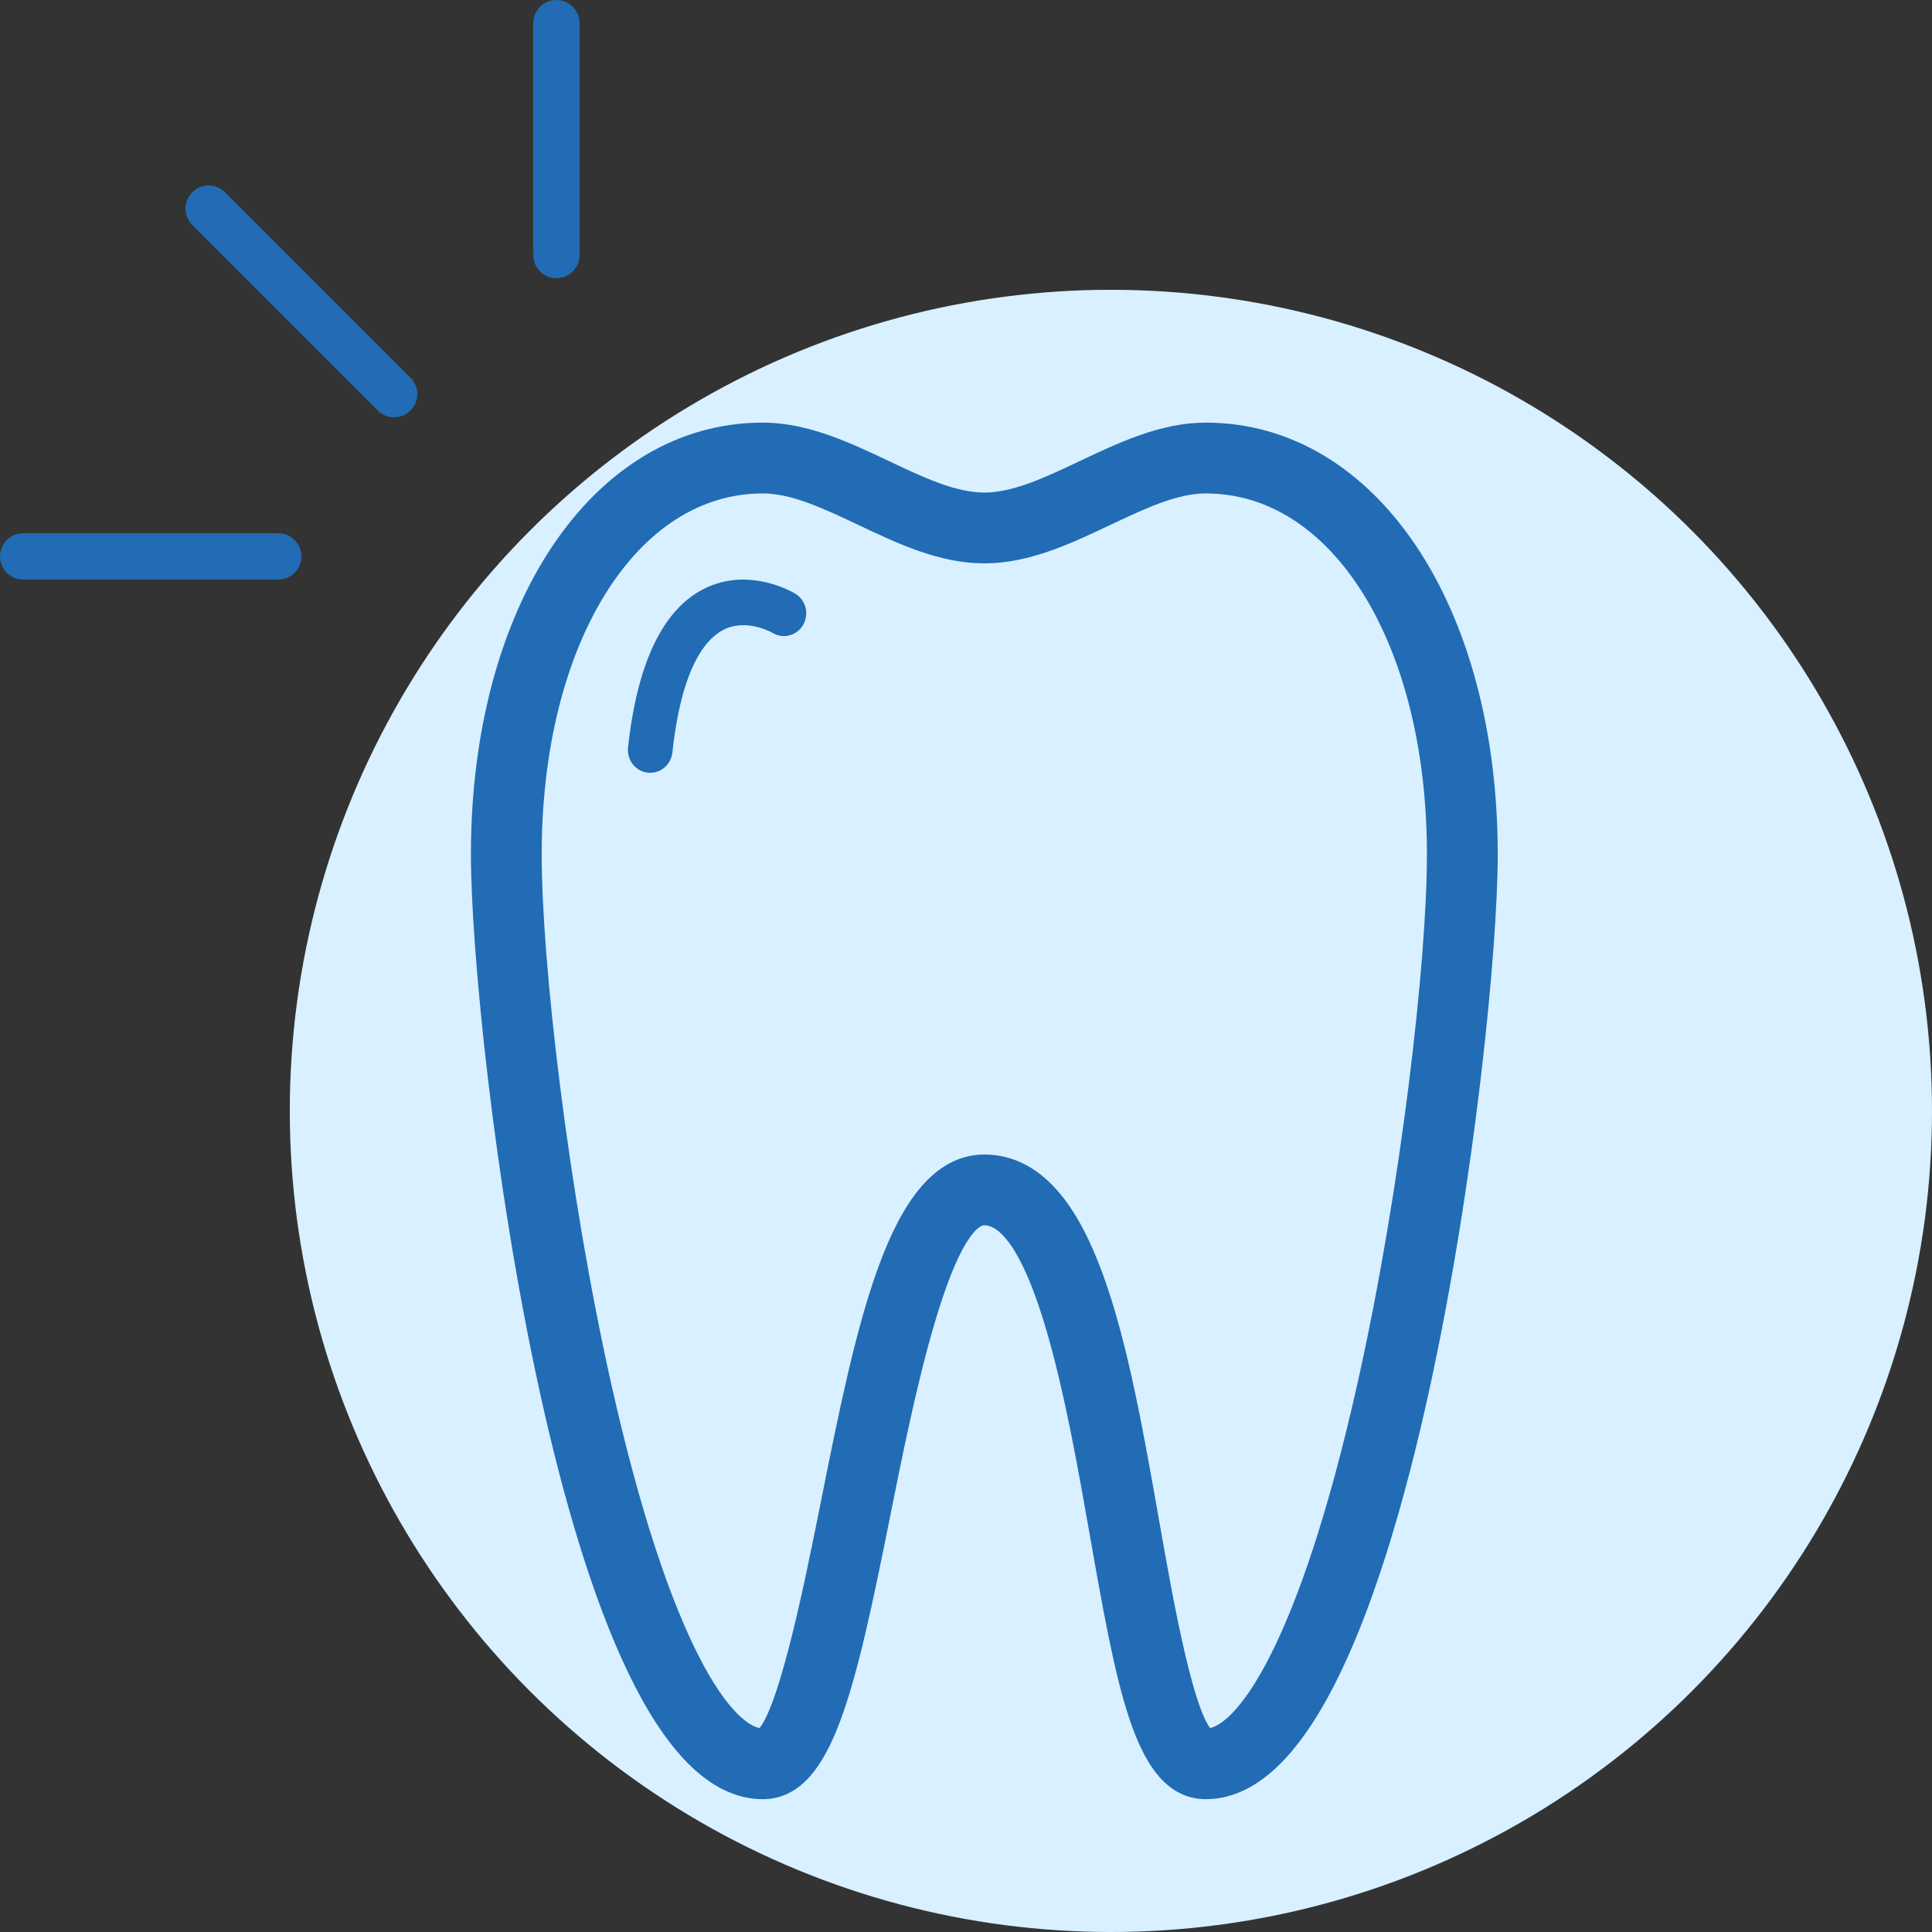
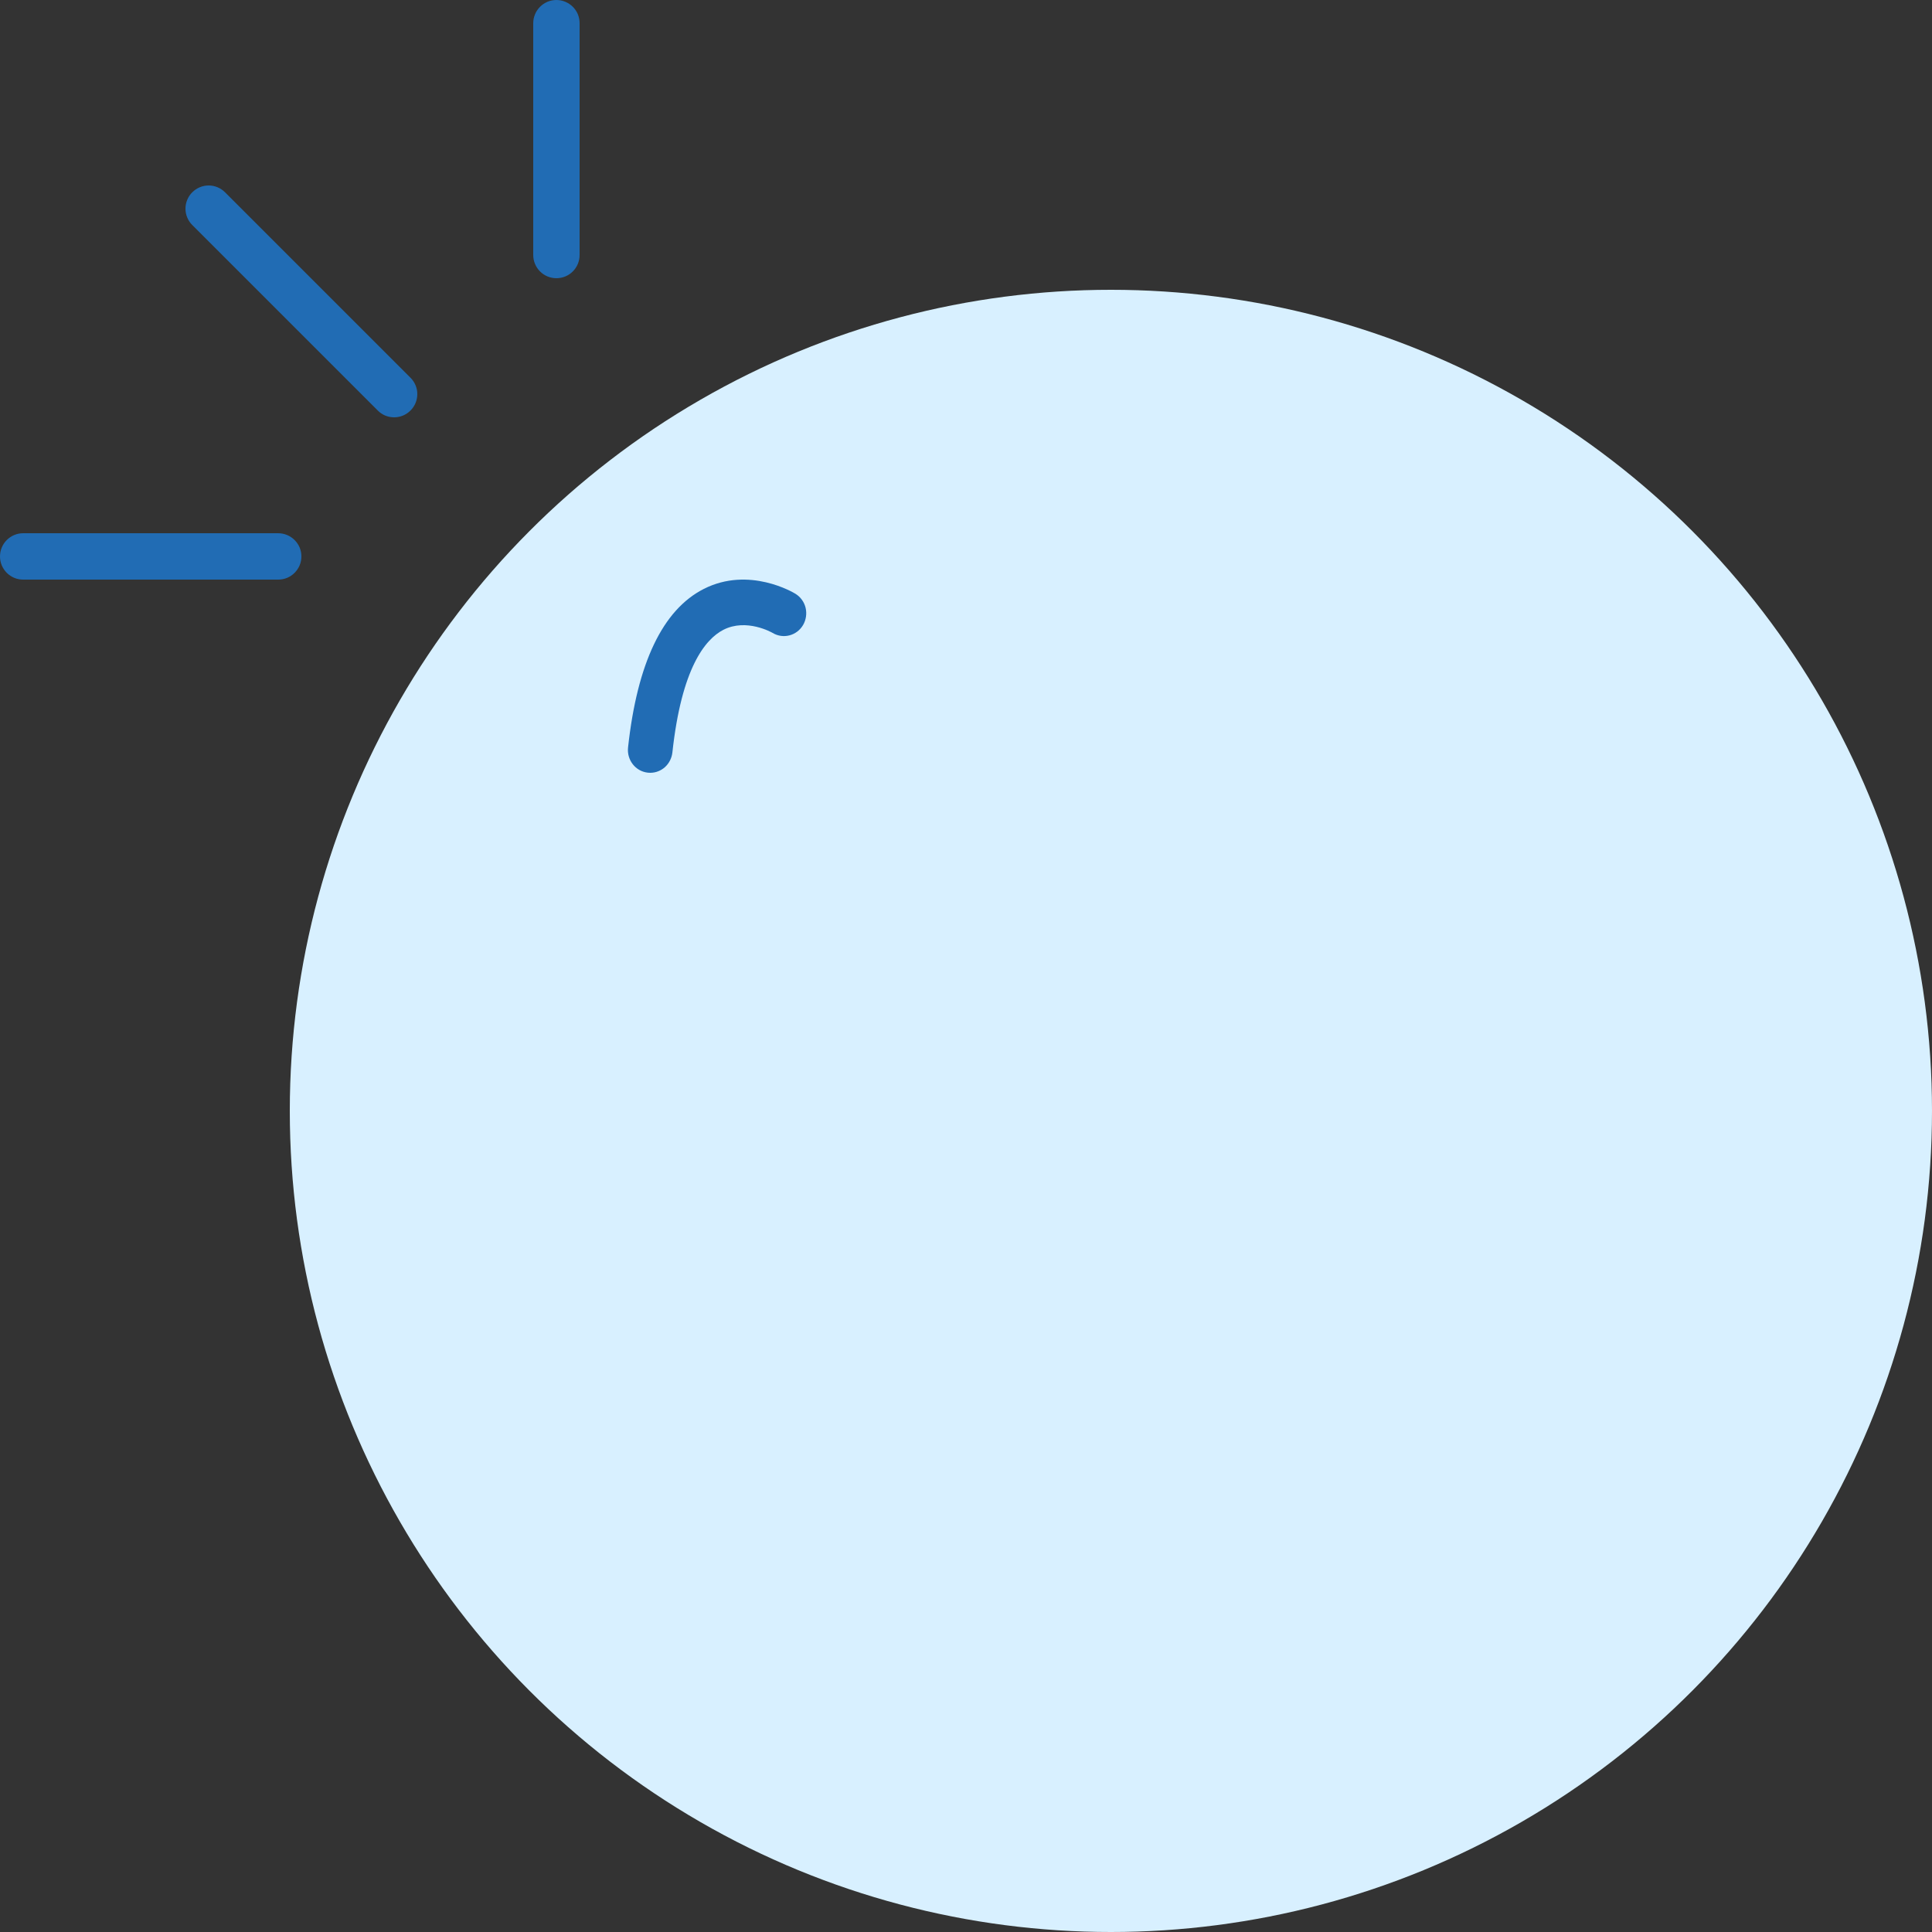
<svg xmlns="http://www.w3.org/2000/svg" width="40" height="40" viewBox="0 0 40 40" fill="none">
  <rect x="0" y="0" width="40" height="40" fill="#333333" stroke="none" />
  <g clip-path="url(#clip0_1029_4755)">
    <circle cx="23" cy="23" r="17" fill="#D8F0FF" />
-     <path d="M8.363 8.364L2.545 2.546L8.363 8.364Z" fill="url(#paint0_linear_1029_4755)" />
    <path d="M8.16 8.64C8.097 8.64 8.035 8.628 7.976 8.604C7.918 8.58 7.865 8.544 7.821 8.499L3.981 4.659C3.936 4.615 3.901 4.562 3.877 4.504C3.852 4.446 3.84 4.383 3.84 4.32C3.84 4.257 3.852 4.195 3.877 4.136C3.901 4.078 3.936 4.025 3.981 3.981C4.071 3.891 4.193 3.84 4.32 3.84C4.447 3.84 4.569 3.891 4.659 3.981L8.499 7.821C8.566 7.888 8.612 7.973 8.631 8.067C8.649 8.16 8.639 8.256 8.603 8.344C8.567 8.431 8.505 8.506 8.426 8.559C8.348 8.612 8.255 8.64 8.16 8.64ZM11.52 5.76C11.393 5.76 11.271 5.71 11.181 5.62C11.091 5.53 11.04 5.407 11.04 5.28V0.48C11.04 0.417 11.052 0.355 11.077 0.296C11.101 0.238 11.136 0.185 11.181 0.141C11.225 0.096 11.278 0.061 11.336 0.036C11.395 0.012 11.457 -2.76766e-05 11.52 4.63855e-08C11.583 -1.84594e-05 11.646 0.012 11.704 0.037C11.762 0.061 11.815 0.096 11.86 0.141C11.904 0.185 11.94 0.238 11.964 0.296C11.988 0.355 12 0.417 12 0.48V5.28C12 5.545 11.786 5.76 11.52 5.76ZM5.76 12H0.48C0.417 12 0.354 11.988 0.296 11.964C0.238 11.94 0.185 11.904 0.14 11.86C0.096 11.815 0.061 11.762 0.036 11.704C0.012 11.646 -3.68707e-05 11.583 8.2442e-08 11.52C8.2442e-08 11.255 0.215 11.04 0.48 11.04H5.76C5.823 11.04 5.885 11.053 5.944 11.077C6.002 11.101 6.055 11.136 6.099 11.181C6.144 11.225 6.179 11.278 6.204 11.336C6.228 11.395 6.24 11.457 6.24 11.52C6.24 11.583 6.228 11.646 6.204 11.704C6.179 11.762 6.144 11.815 6.099 11.86C6.055 11.904 6.002 11.94 5.944 11.964C5.885 11.988 5.823 12 5.76 12Z" fill="#216CB4" />
    <path d="M13.462 16C13.445 16 13.428 15.999 13.411 15.997C13.157 15.969 12.975 15.735 13.003 15.476C13.193 13.728 13.721 12.623 14.573 12.192C15.511 11.717 16.43 12.27 16.468 12.293C16.52 12.325 16.566 12.367 16.602 12.417C16.638 12.466 16.664 12.523 16.679 12.583C16.693 12.643 16.696 12.706 16.687 12.767C16.678 12.828 16.658 12.887 16.627 12.94C16.496 13.163 16.215 13.235 15.996 13.104C15.983 13.096 15.454 12.794 14.976 13.04C14.599 13.235 14.11 13.834 13.921 15.58C13.908 15.695 13.854 15.802 13.77 15.88C13.685 15.957 13.576 16 13.462 16Z" fill="#216CB4" />
-     <path d="M24.965 37C23.736 37 23.365 34.893 22.803 31.702C22.342 29.082 21.644 25.122 20.377 25.118C19.429 25.122 18.652 29.007 18.188 31.328C17.463 34.951 16.995 37 15.793 37C11.863 37 10 21.511 10 17.689C10 12.655 12.436 9 15.793 9C16.666 9 17.493 9.392 18.293 9.77C19.029 10.119 19.724 10.448 20.379 10.448C21.035 10.448 21.73 10.119 22.466 9.77C23.265 9.392 24.092 9 24.965 9C28.322 9 30.759 12.655 30.759 17.689C30.759 21.511 28.895 37 24.966 37L24.965 37ZM20.377 24.153C22.455 24.16 23.116 27.909 23.754 31.535C24.056 33.25 24.512 35.841 24.981 36.037C25.806 36.034 27.137 34.107 28.349 28.697C29.253 24.664 29.793 19.933 29.793 17.69C29.793 13.214 27.762 9.966 24.965 9.966C24.309 9.966 23.615 10.295 22.879 10.643C22.079 11.022 21.252 11.414 20.379 11.414C19.506 11.414 18.679 11.022 17.88 10.643C17.144 10.295 16.449 9.966 15.793 9.966C12.996 9.966 10.965 13.214 10.965 17.69C10.965 19.933 11.506 24.664 12.409 28.697C13.621 34.107 14.952 36.034 15.793 36.034C16.298 35.851 16.889 32.901 17.241 31.139C17.959 27.55 18.637 24.16 20.377 24.153Z" fill="#216CB4" stroke="#216CB4" stroke-width="0.5" />
  </g>
  <defs>
    <linearGradient id="paint0_linear_1029_4755" x1="2.545" y1="5.455" x2="8.363" y2="5.455" gradientUnits="userSpaceOnUse">
      <stop stop-color="#5385D6" />
      <stop offset="1" stop-color="#7DB9E8" />
    </linearGradient>
    <clipPath id="clip0_1029_4755">
      <rect width="40" height="40" fill="white" />
    </clipPath>
  </defs>
</svg>